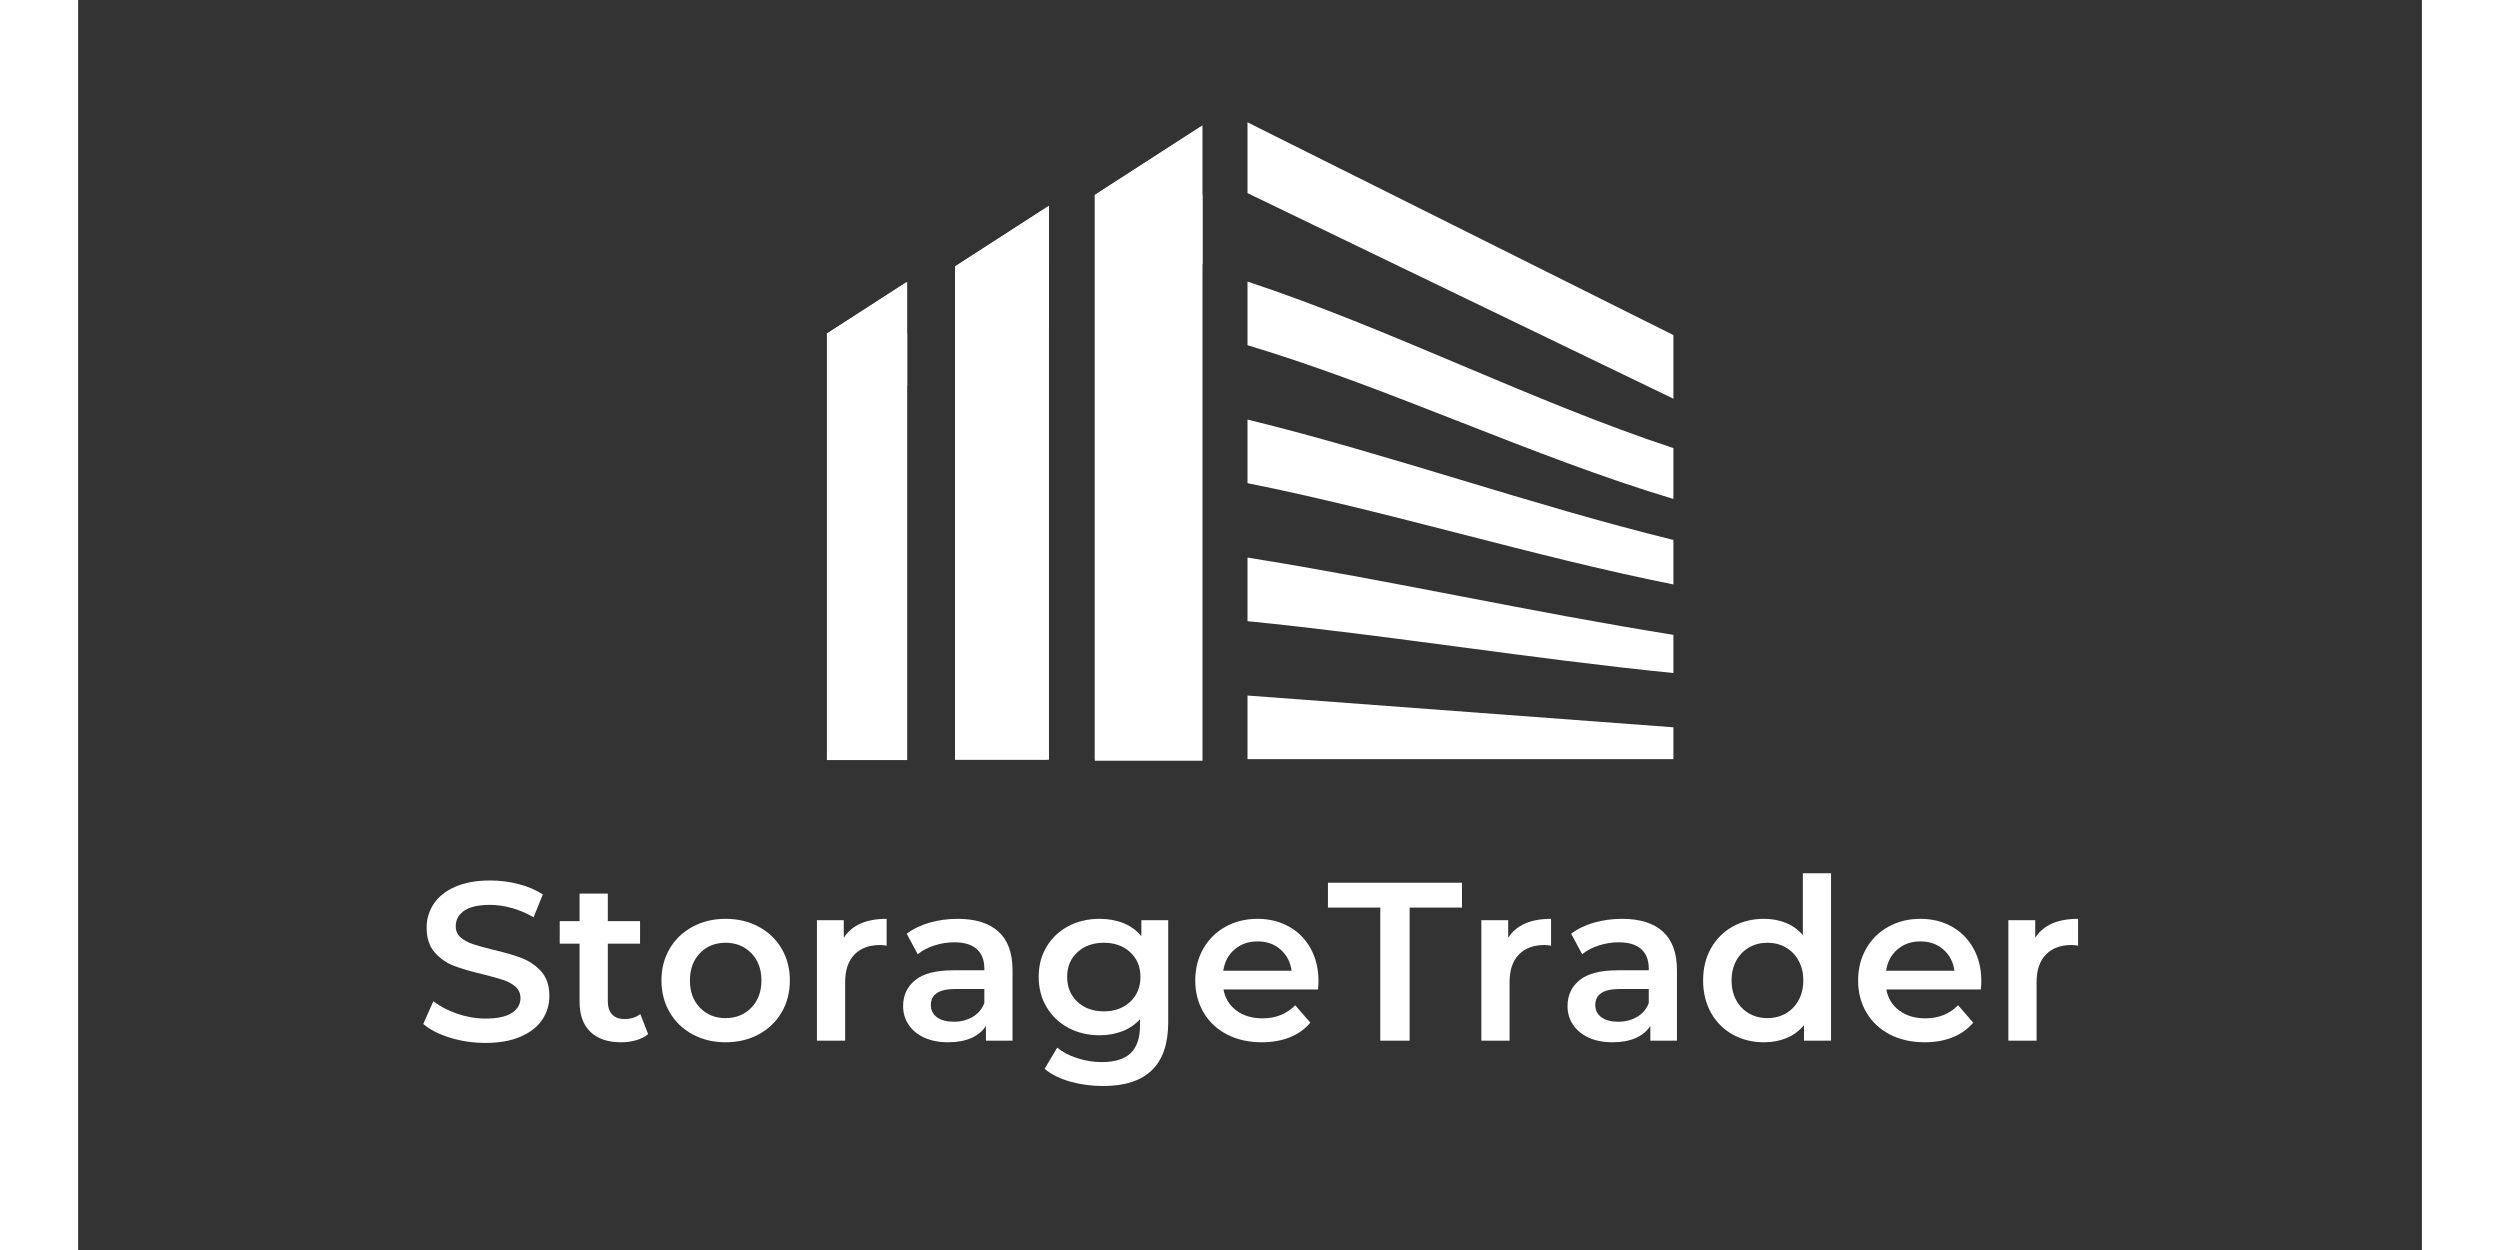
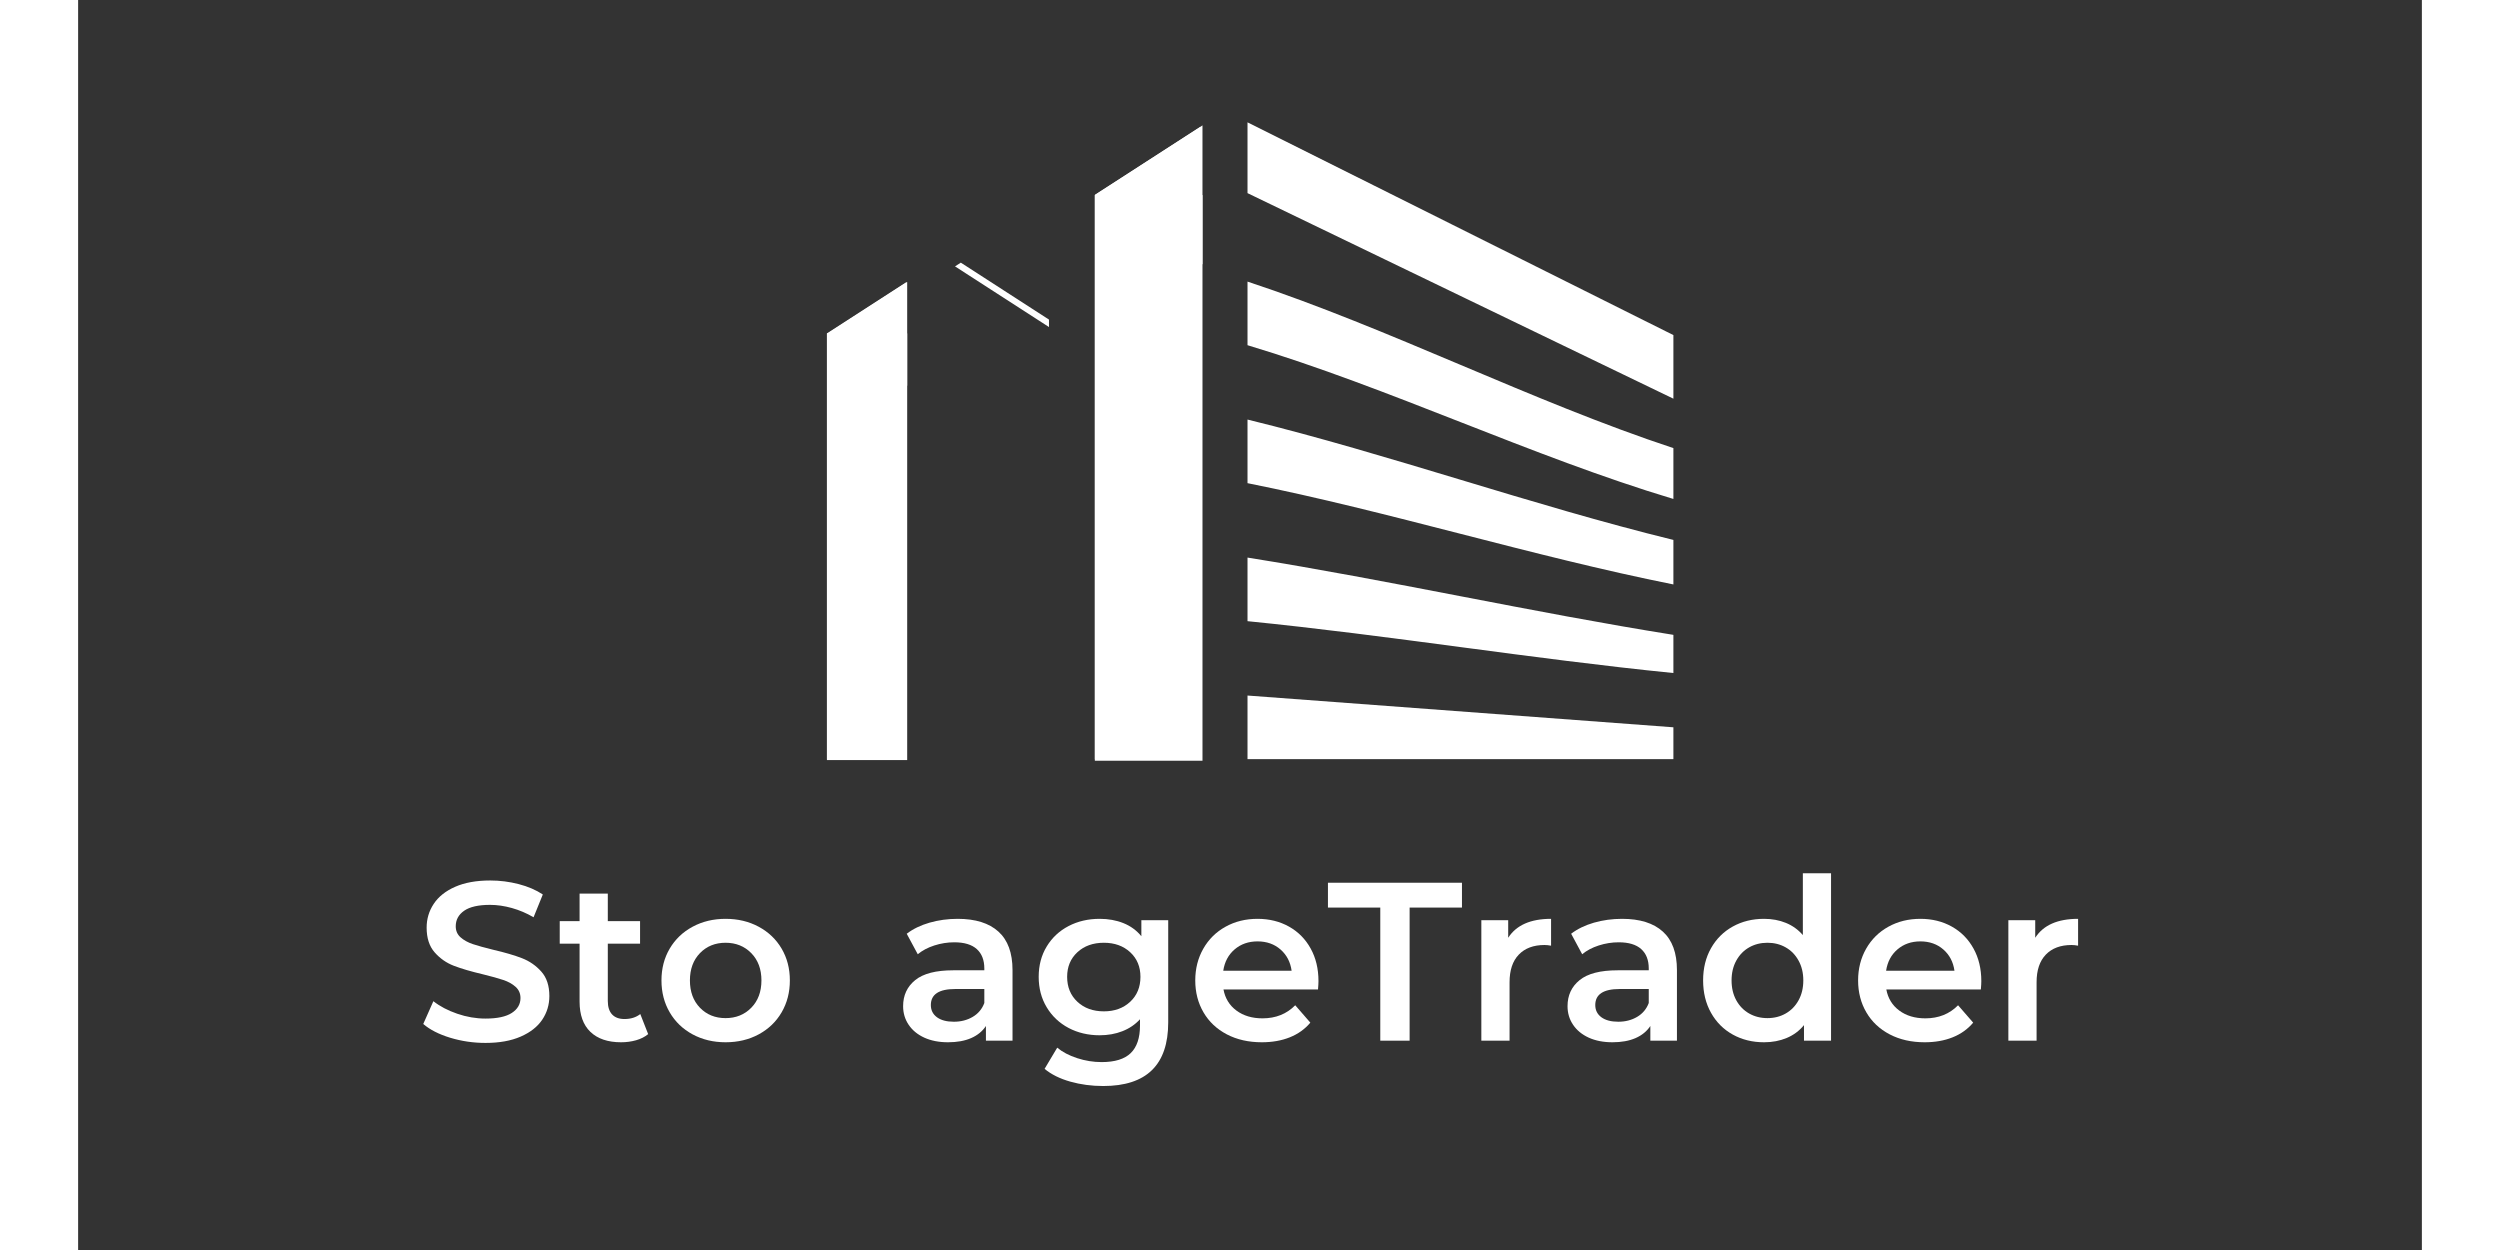
<svg xmlns="http://www.w3.org/2000/svg" width="300" zoomAndPan="magnify" viewBox="0 0 1125 600" height="150" preserveAspectRatio="xMidYMid meet" version="1.0">
  <rect x="0" y="0" width="1125" height="600" fill="#333333" stroke="none" />
  <defs>
    <g />
    <clipPath id="0a94e53e70">
      <path d="M 556.496 58.5 L 765.73 58.5 L 765.73 364.773 L 556.496 364.773 Z M 556.496 58.5 " clip-rule="nonzero" />
    </clipPath>
    <clipPath id="df4aa0ed72">
      <path d="M 488.023 93.629 L 539 93.629 L 539 365 L 488.023 365 Z M 488.023 93.629 " clip-rule="nonzero" />
    </clipPath>
    <clipPath id="2686e60b9c">
      <path d="M 488.023 93.629 L 539.695 93.629 L 539.695 365.141 L 488.023 365.141 Z M 488.023 93.629 " clip-rule="nonzero" />
    </clipPath>
    <clipPath id="e5307417bd">
      <path d="M 488.02 60 L 539 60 L 539 126.887 L 488.02 126.887 Z M 488.02 60 " clip-rule="nonzero" />
    </clipPath>
    <clipPath id="fdc18bf104">
      <path d="M 488.02 93.625 L 539.559 60.363 L 539.559 126.887 L 488.02 93.625 " clip-rule="nonzero" />
    </clipPath>
    <clipPath id="8e46a54aa1">
      <path d="M 488.023 60.184 L 539.691 60.184 L 539.691 126.887 L 488.023 126.887 Z M 488.023 60.184 " clip-rule="nonzero" />
    </clipPath>
    <clipPath id="115deb7bee">
      <path d="M 488.023 93.535 L 539.688 60.184 L 539.688 126.887 L 488.023 93.535 " clip-rule="nonzero" />
    </clipPath>
    <clipPath id="93dbba2134">
-       <path d="M 420.91 127.934 L 465.941 127.934 L 465.941 365 L 420.91 365 Z M 420.91 127.934 " clip-rule="nonzero" />
-     </clipPath>
+       </clipPath>
    <clipPath id="178e230c46">
      <path d="M 420.91 127.941 L 466.008 127.941 L 466.008 364.672 L 420.91 364.672 Z M 420.91 127.941 " clip-rule="nonzero" />
    </clipPath>
    <clipPath id="59d224264b">
      <path d="M 420.914 99 L 466 99 L 466 156.988 L 420.914 156.988 Z M 420.914 99 " clip-rule="nonzero" />
    </clipPath>
    <clipPath id="8d85da6f5a">
-       <path d="M 420.914 127.93 L 465.941 98.871 L 465.941 156.988 L 420.914 127.93 " clip-rule="nonzero" />
-     </clipPath>
+       </clipPath>
    <clipPath id="f153b0806b">
      <path d="M 420.914 98.738 L 466.012 98.738 L 466.012 156.984 L 420.914 156.984 Z M 420.914 98.738 " clip-rule="nonzero" />
    </clipPath>
    <clipPath id="23820eab9a">
      <path d="M 420.914 127.863 L 466.012 98.742 L 466.012 156.984 L 420.914 127.863 " clip-rule="nonzero" />
    </clipPath>
    <clipPath id="2262dc53af">
      <path d="M 359.434 160.035 L 398 160.035 L 398 365 L 359.434 365 Z M 359.434 160.035 " clip-rule="nonzero" />
    </clipPath>
    <clipPath id="3472fe3a4c">
      <path d="M 359.434 160.039 L 397.949 160.039 L 397.949 364.844 L 359.434 364.844 Z M 359.434 160.039 " clip-rule="nonzero" />
    </clipPath>
    <clipPath id="17e4deddcf">
      <path d="M 359.434 135 L 398 135 L 398 185.16 L 359.434 185.16 Z M 359.434 135 " clip-rule="nonzero" />
    </clipPath>
    <clipPath id="0f5b34f27b">
      <path d="M 359.434 160.035 L 398.363 134.91 L 398.363 185.16 L 359.434 160.035 " clip-rule="nonzero" />
    </clipPath>
    <clipPath id="4fdc4e26a6">
      <path d="M 359.434 135.367 L 397.949 135.367 L 397.949 185.16 L 359.434 185.16 Z M 359.434 135.367 " clip-rule="nonzero" />
    </clipPath>
    <clipPath id="57a80ac8a1">
      <path d="M 359.434 160.262 L 397.949 135.367 L 397.949 185.16 L 359.434 160.262 " clip-rule="nonzero" />
    </clipPath>
  </defs>
  <g clip-path="url(#0a94e53e70)">
    <path fill="#ffffff" d="M 344.84 364.387 L 344.84 160.883 L 405.988 130.355 L 405.988 164.336 L 375.414 179.586 L 375.414 364.359 L 344.84 364.359 Z M 488.152 364.387 L 488.152 89.254 L 549.297 58.723 L 549.297 92.703 L 518.723 107.98 L 518.723 364.414 L 488.152 364.414 Z M 765.812 349.109 L 765.812 364.387 L 561.305 364.387 L 561.305 333.859 Z M 765.812 304.742 C 765.812 310.832 765.812 316.949 765.812 323.066 C 697.645 316.242 629.473 304.961 561.305 298.164 C 561.305 287.996 561.305 277.805 561.305 267.637 C 629.473 278.512 697.645 293.871 765.812 304.742 Z M 765.812 259.184 C 765.812 266.305 765.812 273.426 765.812 280.551 C 697.645 266.93 629.473 245.535 561.305 231.918 C 561.305 221.75 561.305 211.555 561.305 201.387 C 629.473 218.078 697.645 242.492 765.812 259.184 Z M 765.812 215.117 C 765.812 223.246 765.812 231.398 765.812 239.527 C 697.645 219.086 629.473 186.137 561.305 165.695 C 561.305 155.527 561.305 145.332 561.305 135.168 C 629.473 157.648 697.645 192.633 765.812 215.117 Z M 765.812 160.883 L 765.812 191.41 L 561.305 92.703 L 561.305 58.723 Z M 416.496 364.387 L 416.496 124.672 L 477.641 94.145 L 477.641 128.125 L 447.07 143.402 L 447.07 364.414 L 416.496 364.414 Z M 416.496 364.387 " fill-opacity="1" fill-rule="evenodd" />
  </g>
  <g clip-path="url(#df4aa0ed72)">
    <path fill="#ffffff" d="M 488.023 93.629 L 538.668 93.629 L 538.668 364.469 L 488.023 364.469 Z M 488.023 93.629 " fill-opacity="1" fill-rule="nonzero" />
  </g>
  <g clip-path="url(#2686e60b9c)">
    <path stroke-linecap="butt" transform="matrix(0.942, 0, 0, 0.94, 488.024, 93.631)" fill="none" stroke-linejoin="miter" d="M -0 -0.002 L 54.859 -0.002 L 54.859 288.951 L -0 288.951 L -0 -0.002 " stroke="#ffffff" stroke-width="4.79" stroke-opacity="1" stroke-miterlimit="4" />
  </g>
  <g clip-path="url(#e5307417bd)">
    <g clip-path="url(#fdc18bf104)">
      <path fill="#ffffff" d="M 488.02 126.887 L 488.02 60.828 L 538.664 60.828 L 538.664 126.887 Z M 488.02 126.887 " fill-opacity="1" fill-rule="nonzero" />
    </g>
  </g>
  <g clip-path="url(#8e46a54aa1)">
    <g clip-path="url(#115deb7bee)">
      <path stroke-linecap="butt" transform="matrix(0, -0.942, 0.942, 0, 488.022, 126.887)" fill="none" stroke-linejoin="miter" d="M 35.398 0.001 L 70.796 54.852 L 0 54.852 L 35.398 0.001 " stroke="#ffffff" stroke-width="6.386" stroke-opacity="1" stroke-miterlimit="4" />
    </g>
  </g>
  <g clip-path="url(#93dbba2134)">
    <path fill="#ffffff" d="M 420.91 127.934 L 465.156 127.934 L 465.156 364.547 L 420.91 364.547 Z M 420.91 127.934 " fill-opacity="1" fill-rule="nonzero" />
  </g>
  <g clip-path="url(#178e230c46)">
-     <path stroke-linecap="butt" transform="matrix(0.941, 0, 0, 0.938, 420.912, 127.942)" fill="none" stroke-linejoin="miter" d="M -0.002 -0.001 L 47.922 -0.001 L 47.922 252.415 L -0.002 252.415 L -0.002 -0.001 " stroke="#ffffff" stroke-width="4.79" stroke-opacity="1" stroke-miterlimit="4" />
-   </g>
+     </g>
  <g clip-path="url(#59d224264b)">
    <g clip-path="url(#8d85da6f5a)">
      <path fill="#ffffff" d="M 420.914 156.988 L 420.914 99.277 L 465.16 99.277 L 465.16 156.988 Z M 420.914 156.988 " fill-opacity="1" fill-rule="nonzero" />
    </g>
  </g>
  <g clip-path="url(#f153b0806b)">
    <g clip-path="url(#23820eab9a)">
-       <path stroke-linecap="butt" transform="matrix(0, -0.942, 0.941, 0, 420.915, 156.983)" fill="none" stroke-linejoin="miter" d="M 30.925 -0.001 L 61.852 47.924 L -0.001 47.924 L 30.925 -0.001 " stroke="#ffffff" stroke-width="6.386" stroke-opacity="1" stroke-miterlimit="4" />
+       <path stroke-linecap="butt" transform="matrix(0, -0.942, 0.941, 0, 420.915, 156.983)" fill="none" stroke-linejoin="miter" d="M 30.925 -0.001 L -0.001 47.924 L 30.925 -0.001 " stroke="#ffffff" stroke-width="6.386" stroke-opacity="1" stroke-miterlimit="4" />
    </g>
  </g>
  <g clip-path="url(#2262dc53af)">
    <path fill="#ffffff" d="M 359.434 160.035 L 397.688 160.035 L 397.688 364.621 L 359.434 364.621 Z M 359.434 160.035 " fill-opacity="1" fill-rule="nonzero" />
  </g>
  <g clip-path="url(#3472fe3a4c)">
    <path stroke-linecap="butt" transform="matrix(0.93, 0, 0, 0.938, 359.432, 160.039)" fill="none" stroke-linejoin="miter" d="M 0.002 -0 L 41.436 -0 L 41.436 218.262 L 0.002 218.262 L 0.002 -0 " stroke="#ffffff" stroke-width="6.386" stroke-opacity="1" stroke-miterlimit="4" />
  </g>
  <g clip-path="url(#17e4deddcf)">
    <g clip-path="url(#0f5b34f27b)">
      <path fill="#ffffff" d="M 359.434 185.16 L 359.434 135.262 L 397.688 135.262 L 397.688 185.16 Z M 359.434 185.16 " fill-opacity="1" fill-rule="nonzero" />
    </g>
  </g>
  <g clip-path="url(#4fdc4e26a6)">
    <g clip-path="url(#57a80ac8a1)">
      <path stroke-linecap="butt" transform="matrix(0, -0.931, 0.93, 0, 359.432, 185.159)" fill="none" stroke-linejoin="miter" d="M 26.743 0.002 L 53.483 41.436 L -0.001 41.436 L 26.743 0.002 " stroke="#ffffff" stroke-width="6.386" stroke-opacity="1" stroke-miterlimit="4" />
    </g>
  </g>
  <g fill="#ffffff" fill-opacity="1">
    <g transform="translate(161.864, 499.524)">
      <g>
        <path d="M 33.688 1.078 C 27.832 1.078 22.18 0.25 16.734 -1.406 C 11.285 -3.07 6.973 -5.273 3.797 -8.016 L 8.656 -18.953 C 11.77 -16.492 15.582 -14.488 20.094 -12.938 C 24.602 -11.383 29.133 -10.609 33.688 -10.609 C 39.312 -10.609 43.516 -11.508 46.297 -13.312 C 49.078 -15.125 50.469 -17.508 50.469 -20.469 C 50.469 -22.633 49.691 -24.422 48.141 -25.828 C 46.586 -27.234 44.617 -28.332 42.234 -29.125 C 39.848 -29.926 36.598 -30.832 32.484 -31.844 C 26.711 -33.207 22.039 -34.578 18.469 -35.953 C 14.895 -37.328 11.828 -39.473 9.266 -42.391 C 6.703 -45.316 5.422 -49.27 5.422 -54.25 C 5.422 -58.438 6.555 -62.242 8.828 -65.672 C 11.098 -69.109 14.523 -71.836 19.109 -73.859 C 23.691 -75.879 29.305 -76.891 35.953 -76.891 C 40.578 -76.891 45.125 -76.312 49.594 -75.156 C 54.07 -74 57.938 -72.336 61.188 -70.172 L 56.75 -59.234 C 53.426 -61.18 49.957 -62.66 46.344 -63.672 C 42.738 -64.68 39.238 -65.188 35.844 -65.188 C 30.281 -65.188 26.145 -64.25 23.438 -62.375 C 20.738 -60.5 19.391 -58.008 19.391 -54.906 C 19.391 -52.738 20.164 -50.969 21.719 -49.594 C 23.27 -48.227 25.234 -47.145 27.609 -46.344 C 29.992 -45.551 33.242 -44.648 37.359 -43.641 C 42.992 -42.336 47.613 -40.984 51.219 -39.578 C 54.832 -38.172 57.922 -36.023 60.484 -33.141 C 63.047 -30.254 64.328 -26.352 64.328 -21.438 C 64.328 -17.25 63.188 -13.457 60.906 -10.062 C 58.633 -6.676 55.188 -3.973 50.562 -1.953 C 45.945 0.066 40.32 1.078 33.688 1.078 Z M 33.688 1.078 " />
      </g>
    </g>
  </g>
  <g fill="#ffffff" fill-opacity="1">
    <g transform="translate(229.98, 499.524)">
      <g>
        <path d="M 43.641 -3.141 C 42.055 -1.836 40.125 -0.859 37.844 -0.203 C 35.57 0.441 33.172 0.766 30.641 0.766 C 24.297 0.766 19.391 -0.895 15.922 -4.219 C 12.453 -7.539 10.719 -12.379 10.719 -18.734 L 10.719 -46.562 L 1.188 -46.562 L 1.188 -57.391 L 10.719 -57.391 L 10.719 -70.609 L 24.266 -70.609 L 24.266 -57.391 L 39.75 -57.391 L 39.75 -46.562 L 24.266 -46.562 L 24.266 -19.062 C 24.266 -16.25 24.945 -14.098 26.312 -12.609 C 27.688 -11.129 29.672 -10.391 32.266 -10.391 C 35.305 -10.391 37.836 -11.188 39.859 -12.781 Z M 43.641 -3.141 " />
      </g>
    </g>
  </g>
  <g fill="#ffffff" fill-opacity="1">
    <g transform="translate(275.896, 499.524)">
      <g>
        <path d="M 34.875 0.766 C 29.02 0.766 23.742 -0.5 19.047 -3.031 C 14.359 -5.562 10.695 -9.082 8.062 -13.594 C 5.426 -18.102 4.109 -23.211 4.109 -28.922 C 4.109 -34.617 5.426 -39.707 8.062 -44.188 C 10.695 -48.664 14.359 -52.164 19.047 -54.688 C 23.742 -57.219 29.02 -58.484 34.875 -58.484 C 40.789 -58.484 46.094 -57.219 50.781 -54.688 C 55.477 -52.164 59.145 -48.664 61.781 -44.188 C 64.414 -39.707 65.734 -34.617 65.734 -28.922 C 65.734 -23.211 64.414 -18.102 61.781 -13.594 C 59.145 -9.082 55.477 -5.562 50.781 -3.031 C 46.094 -0.5 40.789 0.766 34.875 0.766 Z M 34.875 -10.828 C 39.852 -10.828 43.969 -12.488 47.219 -15.812 C 50.469 -19.133 52.094 -23.504 52.094 -28.922 C 52.094 -34.328 50.469 -38.691 47.219 -42.016 C 43.969 -45.336 39.852 -47 34.875 -47 C 29.895 -47 25.797 -45.336 22.578 -42.016 C 19.367 -38.691 17.766 -34.328 17.766 -28.922 C 17.766 -23.504 19.367 -19.133 22.578 -15.812 C 25.797 -12.488 29.895 -10.828 34.875 -10.828 Z M 34.875 -10.828 " />
      </g>
    </g>
  </g>
  <g fill="#ffffff" fill-opacity="1">
    <g transform="translate(345.745, 499.524)">
      <g>
+         </g>
+     </g>
+   </g>
+   <g fill="#ffffff" fill-opacity="1">
+     <g transform="translate(391.228, 499.524)">
+       <g>
+         <path d="M 30.969 -58.484 C 39.488 -58.484 46.004 -56.441 50.516 -52.359 C 55.023 -48.285 57.281 -42.129 57.281 -33.891 L 57.281 0 L 44.516 0 L 44.516 -7.047 C 42.848 -4.516 40.477 -2.578 37.406 -1.234 C 34.344 0.098 30.645 0.766 26.312 0.766 C 21.977 0.766 18.188 0.023 14.938 -1.453 C 11.695 -2.941 9.191 -5.004 7.422 -7.641 C 5.648 -10.273 4.766 -13.25 4.766 -16.562 C 4.766 -21.758 6.695 -25.926 10.562 -29.062 C 14.426 -32.207 20.508 -33.781 28.812 -33.781 L 43.75 -33.781 L 43.75 -34.656 C 43.75 -38.695 42.539 -41.801 40.125 -43.969 C 37.707 -46.133 34.113 -47.219 29.344 -47.219 C 26.094 -47.219 22.895 -46.711 19.75 -45.703 C 16.613 -44.691 13.961 -43.285 11.797 -41.484 L 6.5 -51.328 C 9.531 -53.641 13.176 -55.41 17.438 -56.641 C 21.695 -57.867 26.207 -58.484 30.969 -58.484 Z M 29.125 -9.094 C 32.52 -9.094 35.535 -9.867 38.172 -11.422 C 40.805 -12.973 42.664 -15.191 43.75 -18.078 L 43.75 -24.797 L 29.781 -24.797 C 21.977 -24.797 18.078 -22.234 18.078 -17.109 C 18.078 -14.648 19.051 -12.695 21 -11.25 C 22.957 -9.812 25.664 -9.094 29.125 -9.094 Z M 29.125 -9.094 " />
+       </g>
+     </g>
+   </g>
+   <g fill="#ffffff" fill-opacity="1">
+     <g transform="translate(456.962, 499.524)">
+       <g>
+         <path d="M 66.281 -57.828 L 66.281 -8.766 C 66.281 11.586 55.883 21.766 35.094 21.766 C 29.531 21.766 24.254 21.062 19.266 19.656 C 14.285 18.25 10.176 16.207 6.938 13.531 L 13 3.359 C 15.52 5.453 18.711 7.129 22.578 8.391 C 26.441 9.648 30.359 10.281 34.328 10.281 C 40.68 10.281 45.336 8.836 48.297 5.953 C 51.254 3.066 52.734 -1.332 52.734 -7.25 L 52.734 -10.281 C 50.43 -7.758 47.617 -5.848 44.297 -4.547 C 40.973 -3.242 37.328 -2.594 33.359 -2.594 C 27.867 -2.594 22.898 -3.766 18.453 -6.109 C 14.016 -8.461 10.516 -11.77 7.953 -16.031 C 5.391 -20.289 4.109 -25.16 4.109 -30.641 C 4.109 -36.129 5.391 -40.984 7.953 -45.203 C 10.516 -49.43 14.016 -52.703 18.453 -55.016 C 22.898 -57.328 27.867 -58.484 33.359 -58.484 C 37.547 -58.484 41.352 -57.797 44.781 -56.422 C 48.207 -55.047 51.078 -52.953 53.391 -50.141 L 53.391 -57.828 Z M 35.406 -14.078 C 40.539 -14.078 44.75 -15.609 48.031 -18.672 C 51.312 -21.742 52.953 -25.734 52.953 -30.641 C 52.953 -35.484 51.312 -39.422 48.031 -42.453 C 44.75 -45.484 40.539 -47 35.406 -47 C 30.207 -47 25.969 -45.484 22.688 -42.453 C 19.406 -39.422 17.766 -35.484 17.766 -30.641 C 17.766 -25.734 19.406 -21.742 22.688 -18.672 C 25.969 -15.609 30.207 -14.078 35.406 -14.078 Z M 35.406 -14.078 " />
+       </g>
+     </g>
+   </g>
+   <g fill="#ffffff" fill-opacity="1">
+     <g transform="translate(532.117, 499.524)">
+       <g>
+         <path d="M 63.25 -28.594 C 63.25 -27.656 63.176 -26.316 63.031 -24.578 L 17.656 -24.578 C 18.445 -20.316 20.52 -16.941 23.875 -14.453 C 27.238 -11.961 31.41 -10.719 36.391 -10.719 C 42.742 -10.719 47.977 -12.812 52.094 -17 L 59.344 -8.656 C 56.75 -5.551 53.461 -3.203 49.484 -1.609 C 45.516 -0.023 41.039 0.766 36.062 0.766 C 29.707 0.766 24.109 -0.5 19.266 -3.031 C 14.43 -5.562 10.695 -9.082 8.062 -13.594 C 5.426 -18.102 4.109 -23.211 4.109 -28.922 C 4.109 -34.547 5.391 -39.613 7.953 -44.125 C 10.516 -48.645 14.07 -52.164 18.625 -54.688 C 23.176 -57.219 28.301 -58.484 34 -58.484 C 39.633 -58.484 44.672 -57.238 49.109 -54.75 C 53.547 -52.258 57.008 -48.754 59.5 -44.234 C 62 -39.723 63.25 -34.508 63.25 -28.594 Z M 34 -47.656 C 29.664 -47.656 26 -46.375 23 -43.812 C 20.008 -41.25 18.191 -37.836 17.547 -33.578 L 50.359 -33.578 C 49.773 -37.766 48.004 -41.156 45.047 -43.75 C 42.086 -46.352 38.406 -47.656 34 -47.656 Z M 34 -47.656 " />
+       </g>
+     </g>
+   </g>
+   <g fill="#ffffff" fill-opacity="1">
+     <g transform="translate(599.475, 499.524)">
+       <g>
+         <path d="M 25.562 -63.891 L 0.438 -63.891 L 0.438 -75.812 L 64.766 -75.812 L 64.766 -63.891 L 39.641 -63.891 L 39.641 0 L 25.562 0 Z M 25.562 -63.891 " />
+       </g>
+     </g>
+   </g>
+   <g fill="#ffffff" fill-opacity="1">
+     <g transform="translate(664.668, 499.524)">
+       <g>
        <path d="M 21.766 -49.391 C 25.66 -55.453 32.52 -58.484 42.344 -58.484 L 42.344 -45.594 C 41.188 -45.812 40.141 -45.922 39.203 -45.922 C 33.93 -45.922 29.816 -44.383 26.859 -41.312 C 23.898 -38.25 22.422 -33.828 22.422 -28.047 L 22.422 0 L 8.875 0 L 8.875 -57.828 L 21.766 -57.828 Z M 21.766 -49.391 " />
      </g>
    </g>
  </g>
  <g fill="#ffffff" fill-opacity="1">
-     <g transform="translate(391.228, 499.524)">
+     <g transform="translate(710.151, 499.524)">
      <g>
        <path d="M 30.969 -58.484 C 39.488 -58.484 46.004 -56.441 50.516 -52.359 C 55.023 -48.285 57.281 -42.129 57.281 -33.891 L 57.281 0 L 44.516 0 L 44.516 -7.047 C 42.848 -4.516 40.477 -2.578 37.406 -1.234 C 34.344 0.098 30.645 0.766 26.312 0.766 C 21.977 0.766 18.188 0.023 14.938 -1.453 C 11.695 -2.941 9.191 -5.004 7.422 -7.641 C 5.648 -10.273 4.766 -13.25 4.766 -16.562 C 4.766 -21.758 6.695 -25.926 10.562 -29.062 C 14.426 -32.207 20.508 -33.781 28.812 -33.781 L 43.75 -33.781 L 43.75 -34.656 C 43.75 -38.695 42.539 -41.801 40.125 -43.969 C 37.707 -46.133 34.113 -47.219 29.344 -47.219 C 26.094 -47.219 22.895 -46.711 19.75 -45.703 C 16.613 -44.691 13.961 -43.285 11.797 -41.484 L 6.5 -51.328 C 9.531 -53.641 13.176 -55.41 17.438 -56.641 C 21.695 -57.867 26.207 -58.484 30.969 -58.484 Z M 29.125 -9.094 C 32.52 -9.094 35.535 -9.867 38.172 -11.422 C 40.805 -12.973 42.664 -15.191 43.75 -18.078 L 43.75 -24.797 L 29.781 -24.797 C 21.977 -24.797 18.078 -22.234 18.078 -17.109 C 18.078 -14.648 19.051 -12.695 21 -11.25 C 22.957 -9.812 25.664 -9.094 29.125 -9.094 Z M 29.125 -9.094 " />
      </g>
    </g>
  </g>
  <g fill="#ffffff" fill-opacity="1">
-     <g transform="translate(456.962, 499.524)">
-       <g>
-         <path d="M 66.281 -57.828 L 66.281 -8.766 C 66.281 11.586 55.883 21.766 35.094 21.766 C 29.531 21.766 24.254 21.062 19.266 19.656 C 14.285 18.25 10.176 16.207 6.938 13.531 L 13 3.359 C 15.52 5.453 18.711 7.129 22.578 8.391 C 26.441 9.648 30.359 10.281 34.328 10.281 C 40.68 10.281 45.336 8.836 48.297 5.953 C 51.254 3.066 52.734 -1.332 52.734 -7.25 L 52.734 -10.281 C 50.43 -7.758 47.617 -5.848 44.297 -4.547 C 40.973 -3.242 37.328 -2.594 33.359 -2.594 C 27.867 -2.594 22.898 -3.766 18.453 -6.109 C 14.016 -8.461 10.516 -11.77 7.953 -16.031 C 5.391 -20.289 4.109 -25.16 4.109 -30.641 C 4.109 -36.129 5.391 -40.984 7.953 -45.203 C 10.516 -49.43 14.016 -52.703 18.453 -55.016 C 22.898 -57.328 27.867 -58.484 33.359 -58.484 C 37.547 -58.484 41.352 -57.797 44.781 -56.422 C 48.207 -55.047 51.078 -52.953 53.391 -50.141 L 53.391 -57.828 Z M 35.406 -14.078 C 40.539 -14.078 44.75 -15.609 48.031 -18.672 C 51.312 -21.742 52.953 -25.734 52.953 -30.641 C 52.953 -35.484 51.312 -39.422 48.031 -42.453 C 44.75 -45.484 40.539 -47 35.406 -47 C 30.207 -47 25.969 -45.484 22.688 -42.453 C 19.406 -39.422 17.766 -35.484 17.766 -30.641 C 17.766 -25.734 19.406 -21.742 22.688 -18.672 C 25.969 -15.609 30.207 -14.078 35.406 -14.078 Z M 35.406 -14.078 " />
-       </g>
-     </g>
-   </g>
-   <g fill="#ffffff" fill-opacity="1">
-     <g transform="translate(532.117, 499.524)">
+     <g transform="translate(775.885, 499.524)">
+       <g>
+         <path d="M 65.516 -80.359 L 65.516 0 L 52.531 0 L 52.531 -7.469 C 50.289 -4.727 47.523 -2.672 44.234 -1.297 C 40.953 0.078 37.328 0.766 33.359 0.766 C 27.797 0.766 22.797 -0.461 18.359 -2.922 C 13.922 -5.379 10.438 -8.863 7.906 -13.375 C 5.375 -17.883 4.109 -23.066 4.109 -28.922 C 4.109 -34.766 5.375 -39.922 7.906 -44.391 C 10.438 -48.867 13.922 -52.336 18.359 -54.797 C 22.797 -57.254 27.797 -58.484 33.359 -58.484 C 37.18 -58.484 40.68 -57.832 43.859 -56.531 C 47.035 -55.227 49.742 -53.281 51.984 -50.688 L 51.984 -80.359 Z M 34.984 -10.828 C 38.234 -10.828 41.156 -11.566 43.75 -13.047 C 46.352 -14.523 48.41 -16.633 49.922 -19.375 C 51.441 -22.125 52.203 -25.305 52.203 -28.922 C 52.203 -32.523 51.441 -35.695 49.922 -38.438 C 48.41 -41.188 46.352 -43.301 43.75 -44.781 C 41.156 -46.258 38.234 -47 34.984 -47 C 31.734 -47 28.805 -46.258 26.203 -44.781 C 23.609 -43.301 21.551 -41.188 20.031 -38.438 C 18.52 -35.695 17.766 -32.523 17.766 -28.922 C 17.766 -25.305 18.52 -22.125 20.031 -19.375 C 21.551 -16.633 23.609 -14.523 26.203 -13.047 C 28.805 -11.566 31.734 -10.828 34.984 -10.828 Z M 34.984 -10.828 " />
+       </g>
+     </g>
+   </g>
+   <g fill="#ffffff" fill-opacity="1">
+     <g transform="translate(850.282, 499.524)">
      <g>
        <path d="M 63.25 -28.594 C 63.25 -27.656 63.176 -26.316 63.031 -24.578 L 17.656 -24.578 C 18.445 -20.316 20.52 -16.941 23.875 -14.453 C 27.238 -11.961 31.41 -10.719 36.391 -10.719 C 42.742 -10.719 47.977 -12.812 52.094 -17 L 59.344 -8.656 C 56.75 -5.551 53.461 -3.203 49.484 -1.609 C 45.516 -0.023 41.039 0.766 36.062 0.766 C 29.707 0.766 24.109 -0.5 19.266 -3.031 C 14.43 -5.562 10.695 -9.082 8.062 -13.594 C 5.426 -18.102 4.109 -23.211 4.109 -28.922 C 4.109 -34.547 5.391 -39.613 7.953 -44.125 C 10.516 -48.645 14.07 -52.164 18.625 -54.688 C 23.176 -57.219 28.301 -58.484 34 -58.484 C 39.633 -58.484 44.672 -57.238 49.109 -54.75 C 53.547 -52.258 57.008 -48.754 59.5 -44.234 C 62 -39.723 63.25 -34.508 63.25 -28.594 Z M 34 -47.656 C 29.664 -47.656 26 -46.375 23 -43.812 C 20.008 -41.25 18.191 -37.836 17.547 -33.578 L 50.359 -33.578 C 49.773 -37.766 48.004 -41.156 45.047 -43.75 C 42.086 -46.352 38.406 -47.656 34 -47.656 Z M 34 -47.656 " />
      </g>
    </g>
  </g>
  <g fill="#ffffff" fill-opacity="1">
-     <g transform="translate(599.475, 499.524)">
-       <g>
-         <path d="M 25.562 -63.891 L 0.438 -63.891 L 0.438 -75.812 L 64.766 -75.812 L 64.766 -63.891 L 39.641 -63.891 L 39.641 0 L 25.562 0 Z M 25.562 -63.891 " />
-       </g>
-     </g>
-   </g>
-   <g fill="#ffffff" fill-opacity="1">
-     <g transform="translate(664.668, 499.524)">
+     <g transform="translate(917.64, 499.524)">
      <g>
        <path d="M 21.766 -49.391 C 25.66 -55.453 32.52 -58.484 42.344 -58.484 L 42.344 -45.594 C 41.188 -45.812 40.141 -45.922 39.203 -45.922 C 33.93 -45.922 29.816 -44.383 26.859 -41.312 C 23.898 -38.25 22.422 -33.828 22.422 -28.047 L 22.422 0 L 8.875 0 L 8.875 -57.828 L 21.766 -57.828 Z M 21.766 -49.391 " />
      </g>
    </g>
  </g>
-   <g fill="#ffffff" fill-opacity="1">
-     <g transform="translate(710.151, 499.524)">
-       <g>
-         <path d="M 30.969 -58.484 C 39.488 -58.484 46.004 -56.441 50.516 -52.359 C 55.023 -48.285 57.281 -42.129 57.281 -33.891 L 57.281 0 L 44.516 0 L 44.516 -7.047 C 42.848 -4.516 40.477 -2.578 37.406 -1.234 C 34.344 0.098 30.645 0.766 26.312 0.766 C 21.977 0.766 18.188 0.023 14.938 -1.453 C 11.695 -2.941 9.191 -5.004 7.422 -7.641 C 5.648 -10.273 4.766 -13.25 4.766 -16.562 C 4.766 -21.758 6.695 -25.926 10.562 -29.062 C 14.426 -32.207 20.508 -33.781 28.812 -33.781 L 43.75 -33.781 L 43.75 -34.656 C 43.75 -38.695 42.539 -41.801 40.125 -43.969 C 37.707 -46.133 34.113 -47.219 29.344 -47.219 C 26.094 -47.219 22.895 -46.711 19.75 -45.703 C 16.613 -44.691 13.961 -43.285 11.797 -41.484 L 6.5 -51.328 C 9.531 -53.641 13.176 -55.41 17.438 -56.641 C 21.695 -57.867 26.207 -58.484 30.969 -58.484 Z M 29.125 -9.094 C 32.52 -9.094 35.535 -9.867 38.172 -11.422 C 40.805 -12.973 42.664 -15.191 43.75 -18.078 L 43.75 -24.797 L 29.781 -24.797 C 21.977 -24.797 18.078 -22.234 18.078 -17.109 C 18.078 -14.648 19.051 -12.695 21 -11.25 C 22.957 -9.812 25.664 -9.094 29.125 -9.094 Z M 29.125 -9.094 " />
-       </g>
-     </g>
-   </g>
-   <g fill="#ffffff" fill-opacity="1">
-     <g transform="translate(775.885, 499.524)">
-       <g>
-         <path d="M 65.516 -80.359 L 65.516 0 L 52.531 0 L 52.531 -7.469 C 50.289 -4.727 47.523 -2.672 44.234 -1.297 C 40.953 0.078 37.328 0.766 33.359 0.766 C 27.797 0.766 22.797 -0.461 18.359 -2.922 C 13.922 -5.379 10.438 -8.863 7.906 -13.375 C 5.375 -17.883 4.109 -23.066 4.109 -28.922 C 4.109 -34.766 5.375 -39.922 7.906 -44.391 C 10.438 -48.867 13.922 -52.336 18.359 -54.797 C 22.797 -57.254 27.797 -58.484 33.359 -58.484 C 37.18 -58.484 40.68 -57.832 43.859 -56.531 C 47.035 -55.227 49.742 -53.281 51.984 -50.688 L 51.984 -80.359 Z M 34.984 -10.828 C 38.234 -10.828 41.156 -11.566 43.75 -13.047 C 46.352 -14.523 48.41 -16.633 49.922 -19.375 C 51.441 -22.125 52.203 -25.305 52.203 -28.922 C 52.203 -32.523 51.441 -35.695 49.922 -38.438 C 48.41 -41.188 46.352 -43.301 43.75 -44.781 C 41.156 -46.258 38.234 -47 34.984 -47 C 31.734 -47 28.805 -46.258 26.203 -44.781 C 23.609 -43.301 21.551 -41.188 20.031 -38.438 C 18.52 -35.695 17.766 -32.523 17.766 -28.922 C 17.766 -25.305 18.52 -22.125 20.031 -19.375 C 21.551 -16.633 23.609 -14.523 26.203 -13.047 C 28.805 -11.566 31.734 -10.828 34.984 -10.828 Z M 34.984 -10.828 " />
-       </g>
-     </g>
-   </g>
-   <g fill="#ffffff" fill-opacity="1">
-     <g transform="translate(850.282, 499.524)">
-       <g>
-         <path d="M 63.25 -28.594 C 63.25 -27.656 63.176 -26.316 63.031 -24.578 L 17.656 -24.578 C 18.445 -20.316 20.52 -16.941 23.875 -14.453 C 27.238 -11.961 31.41 -10.719 36.391 -10.719 C 42.742 -10.719 47.977 -12.812 52.094 -17 L 59.344 -8.656 C 56.75 -5.551 53.461 -3.203 49.484 -1.609 C 45.516 -0.023 41.039 0.766 36.062 0.766 C 29.707 0.766 24.109 -0.5 19.266 -3.031 C 14.43 -5.562 10.695 -9.082 8.062 -13.594 C 5.426 -18.102 4.109 -23.211 4.109 -28.922 C 4.109 -34.547 5.391 -39.613 7.953 -44.125 C 10.516 -48.645 14.07 -52.164 18.625 -54.688 C 23.176 -57.219 28.301 -58.484 34 -58.484 C 39.633 -58.484 44.672 -57.238 49.109 -54.75 C 53.547 -52.258 57.008 -48.754 59.5 -44.234 C 62 -39.723 63.25 -34.508 63.25 -28.594 Z M 34 -47.656 C 29.664 -47.656 26 -46.375 23 -43.812 C 20.008 -41.25 18.191 -37.836 17.547 -33.578 L 50.359 -33.578 C 49.773 -37.766 48.004 -41.156 45.047 -43.75 C 42.086 -46.352 38.406 -47.656 34 -47.656 Z M 34 -47.656 " />
-       </g>
-     </g>
-   </g>
-   <g fill="#ffffff" fill-opacity="1">
-     <g transform="translate(917.64, 499.524)">
-       <g>
-         <path d="M 21.766 -49.391 C 25.66 -55.453 32.52 -58.484 42.344 -58.484 L 42.344 -45.594 C 41.188 -45.812 40.141 -45.922 39.203 -45.922 C 33.93 -45.922 29.816 -44.383 26.859 -41.312 C 23.898 -38.25 22.422 -33.828 22.422 -28.047 L 22.422 0 L 8.875 0 L 8.875 -57.828 L 21.766 -57.828 Z M 21.766 -49.391 " />
-       </g>
-     </g>
-   </g>
</svg>